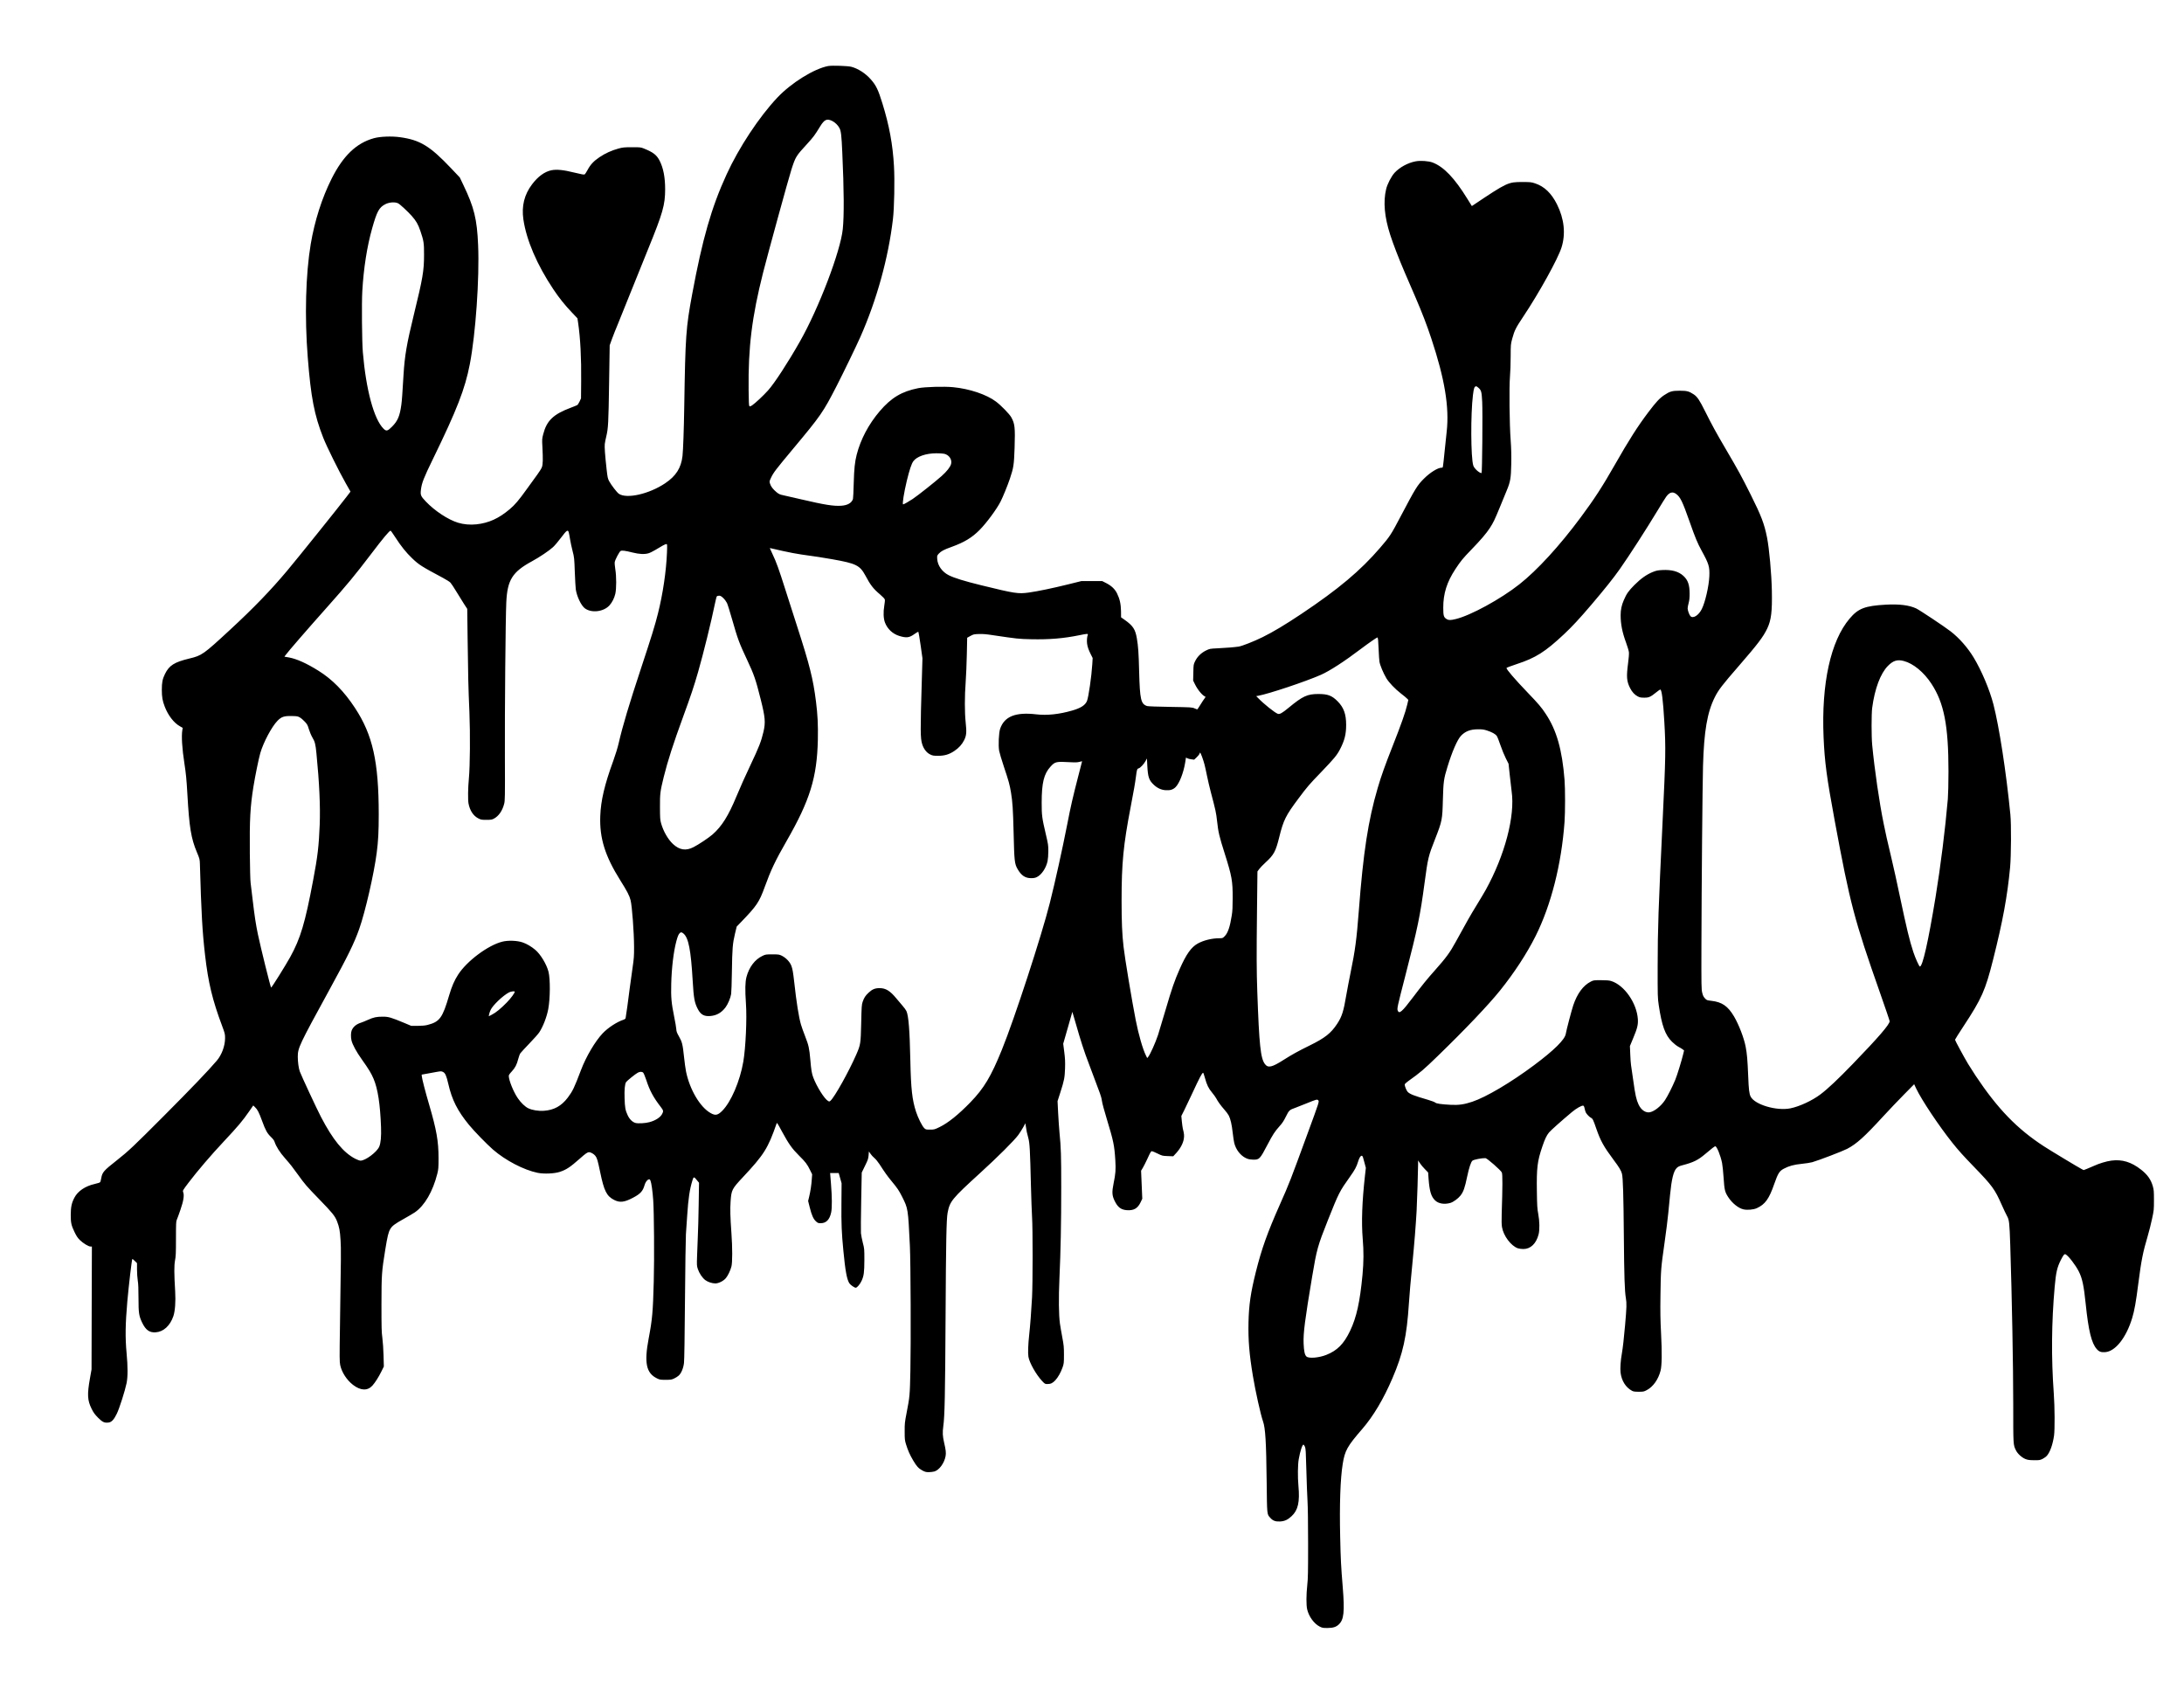
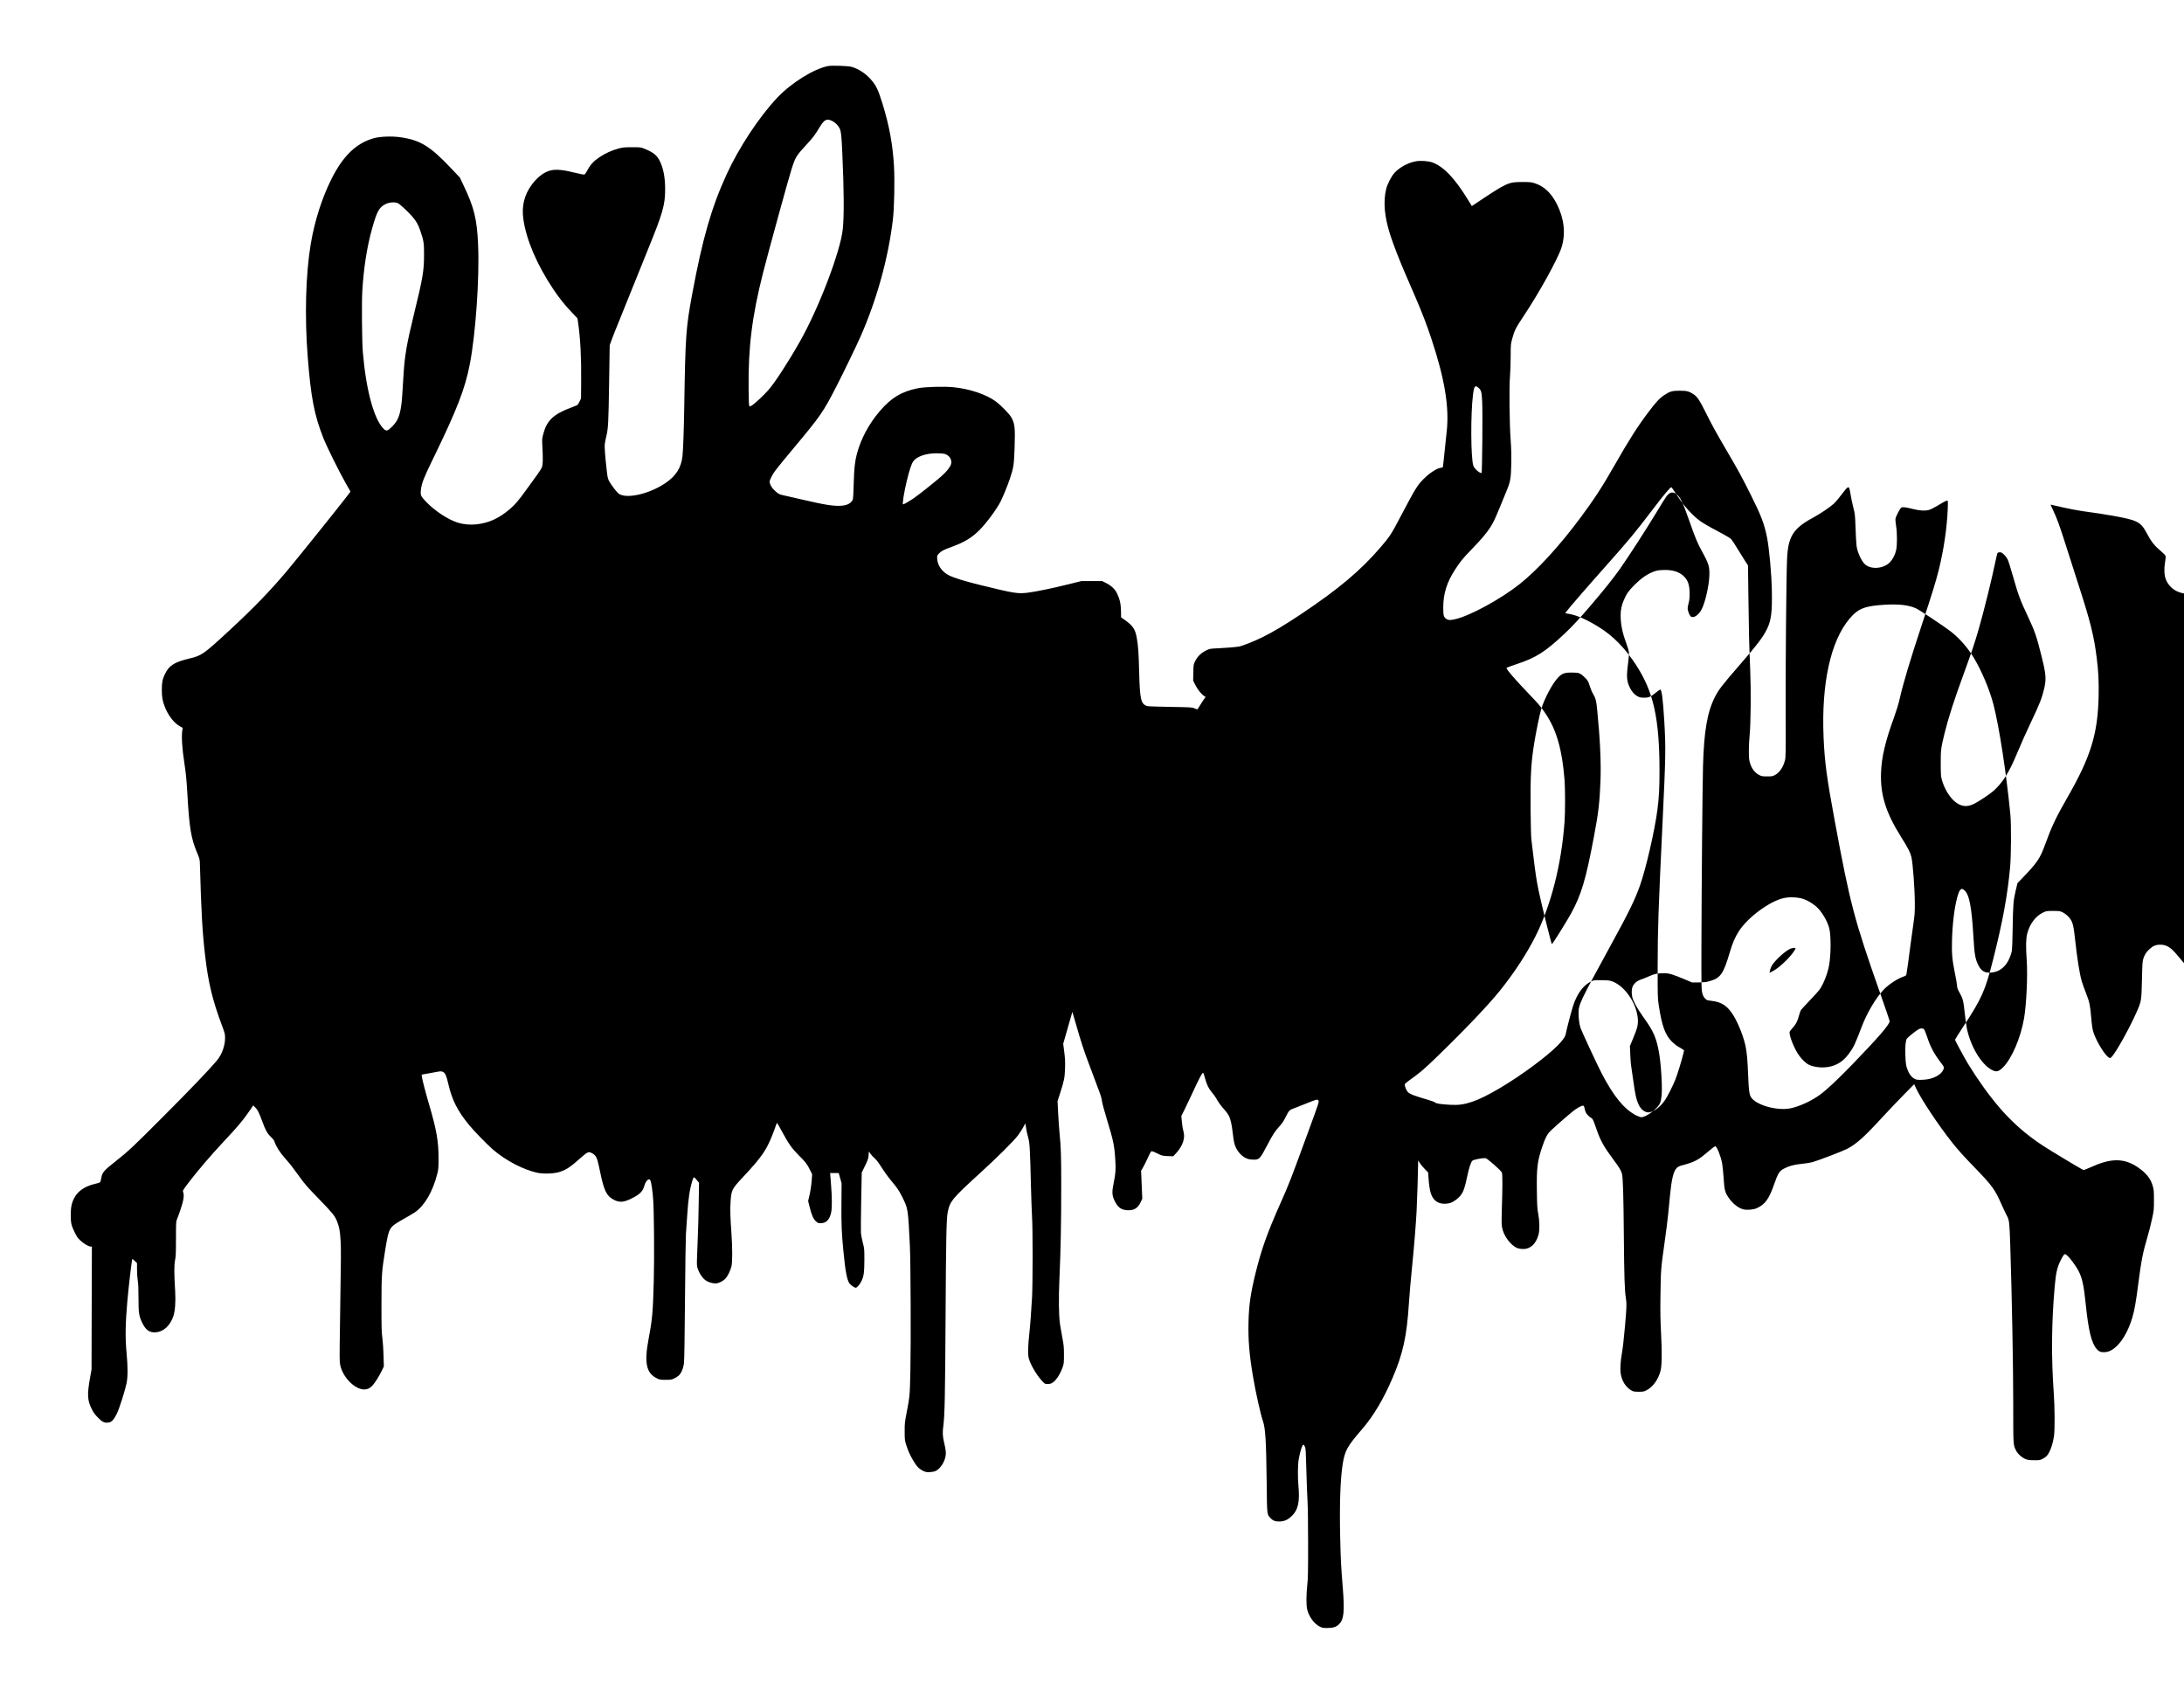
<svg xmlns="http://www.w3.org/2000/svg" version="1.0" width="3300pt" height="2550pt" viewBox="0 0 4400 3400" preserveAspectRatio="xMidYMid meet">
  <g transform="translate(0,3400) scale(0.1,-0.1)" fill="#000000" stroke="none">
-     <path d="M16690 32671 c-288 -53 -750 -340 -1033 -641 -365 -388 -771 -1003 -1018 -1542 -306 -667 -486 -1294 -694 -2413 -126 -683 -137 -829 -160 -2275 -7 -447 -22 -865 -35 -985 -27 -240 -131 -404 -351 -551 -323 -216 -772 -318 -931 -211 -39 27 -155 177 -197 256 -27 51 -32 77 -50 236 -32 287 -44 454 -37 511 3 29 17 99 31 156 38 161 44 262 56 1073 l12 760 47 130 c26 72 78 202 115 290 37 88 154 378 260 645 107 267 265 661 353 875 296 726 342 888 342 1205 0 235 -36 424 -109 568 -61 121 -129 174 -326 253 -56 22 -72 24 -235 23 -157 0 -185 -3 -272 -27 -138 -38 -262 -94 -377 -171 -118 -78 -187 -152 -244 -260 -23 -43 -50 -84 -59 -89 -12 -8 -64 1 -210 37 -215 54 -355 68 -461 46 -135 -28 -270 -126 -388 -283 -157 -207 -214 -439 -175 -707 61 -417 273 -912 602 -1405 118 -177 231 -318 374 -468 l113 -119 13 -86 c46 -309 67 -717 62 -1182 l-3 -345 -29 -63 c-16 -35 -38 -68 -49 -73 -10 -6 -67 -29 -125 -51 -354 -132 -488 -261 -558 -533 -25 -96 -25 -107 -17 -255 13 -255 11 -358 -11 -413 -10 -27 -51 -92 -90 -145 -39 -53 -133 -182 -208 -287 -167 -233 -243 -323 -350 -413 -222 -187 -419 -276 -668 -304 -127 -14 -262 -2 -375 33 -198 61 -466 237 -645 425 -105 110 -113 131 -100 241 17 135 56 236 239 611 489 1004 648 1413 746 1917 117 605 196 1730 167 2397 -22 526 -80 761 -300 1218 l-69 145 -175 185 c-425 448 -624 570 -1027 626 -170 24 -403 15 -529 -20 -353 -98 -620 -354 -852 -817 -194 -386 -341 -846 -420 -1314 -102 -610 -125 -1465 -60 -2285 63 -805 132 -1160 312 -1618 70 -178 314 -671 453 -916 l96 -169 -73 -96 c-164 -215 -979 -1230 -1202 -1496 -336 -400 -677 -753 -1151 -1191 -536 -496 -568 -519 -819 -579 -304 -73 -407 -138 -492 -310 -51 -105 -64 -170 -64 -320 0 -146 14 -224 59 -340 68 -176 183 -326 304 -394 l58 -33 -8 -46 c-20 -120 -5 -369 42 -672 32 -210 42 -309 60 -620 38 -670 74 -887 192 -1169 55 -131 57 -140 60 -236 28 -982 49 -1361 104 -1835 64 -557 149 -907 345 -1430 55 -147 58 -159 58 -245 -1 -155 -67 -334 -167 -451 -166 -196 -517 -562 -1068 -1115 -608 -610 -712 -708 -948 -894 -262 -206 -290 -238 -311 -355 -6 -35 -16 -72 -20 -80 -6 -11 -45 -25 -110 -39 -192 -43 -343 -144 -412 -278 -55 -105 -72 -186 -73 -343 0 -163 10 -211 77 -350 39 -81 64 -117 107 -160 67 -65 174 -130 214 -130 l28 0 -4 -1237 -3 -1238 -31 -175 c-59 -332 -53 -446 33 -620 38 -76 63 -111 128 -177 90 -91 133 -110 215 -98 61 9 106 58 165 179 50 102 164 458 196 614 26 131 26 327 0 607 -29 312 -25 582 15 1040 30 332 90 843 101 854 2 3 25 -15 49 -39 l45 -44 0 -131 c0 -71 7 -170 15 -220 11 -63 15 -169 15 -356 0 -299 9 -357 74 -493 72 -149 148 -203 273 -194 157 11 289 132 355 324 35 103 49 291 37 499 -22 357 -22 525 -3 625 16 81 19 146 19 440 0 299 2 350 17 380 9 19 42 109 73 200 61 177 79 287 57 350 -14 38 -14 37 110 201 169 223 454 557 708 827 286 305 378 414 514 611 l78 113 35 -34 c52 -50 78 -101 144 -280 69 -189 102 -248 180 -323 35 -33 62 -68 69 -92 32 -98 106 -215 215 -338 109 -124 144 -169 260 -330 139 -193 166 -225 433 -500 258 -265 310 -330 352 -437 46 -120 59 -188 71 -383 11 -182 10 -283 -12 -1730 -10 -635 -9 -718 5 -784 31 -145 131 -299 257 -397 155 -119 293 -124 392 -15 55 61 127 175 182 287 l48 97 -6 221 c-3 122 -14 282 -24 356 -16 117 -18 208 -18 675 1 606 5 659 76 1098 45 278 64 355 102 420 38 64 90 103 275 206 89 50 188 108 220 130 196 134 363 421 453 781 21 85 24 117 24 310 0 344 -41 572 -191 1084 -75 254 -142 515 -146 565 l-3 34 95 17 c52 9 141 26 197 36 95 17 104 17 136 2 47 -22 70 -75 108 -239 74 -324 186 -546 418 -829 107 -130 354 -384 483 -497 252 -219 621 -411 898 -468 127 -26 336 -17 445 18 135 44 211 95 409 270 114 102 151 127 184 127 36 0 98 -36 127 -74 34 -45 46 -87 96 -325 79 -383 131 -486 283 -563 115 -58 206 -47 383 47 144 76 195 132 228 250 18 62 52 109 87 118 15 4 23 -2 33 -26 19 -45 43 -217 55 -392 17 -238 24 -1167 11 -1640 -16 -611 -29 -760 -103 -1150 -92 -489 -50 -694 168 -801 55 -27 67 -29 174 -29 103 0 121 3 170 26 31 14 72 40 91 57 53 46 96 148 109 257 7 56 14 533 20 1270 5 649 14 1245 19 1325 6 80 18 251 26 380 22 340 50 524 105 702 24 79 31 79 91 4 l42 -51 -7 -440 c-4 -242 -11 -528 -17 -635 -5 -107 -12 -285 -15 -395 -7 -191 -6 -204 15 -268 29 -87 92 -180 150 -223 53 -39 134 -66 202 -67 65 -1 167 50 213 107 42 51 89 149 111 231 22 79 22 383 1 670 -24 331 -28 489 -17 645 16 229 26 250 245 484 431 460 508 584 682 1085 7 22 16 9 109 -164 135 -249 202 -343 340 -480 135 -134 167 -176 226 -297 l41 -83 -7 -97 c-7 -113 -26 -241 -54 -358 l-20 -82 33 -132 c40 -158 73 -232 126 -280 35 -32 46 -36 93 -36 112 0 181 71 212 216 20 92 18 315 -4 582 l-17 212 86 0 87 0 29 -102 29 -103 -3 -400 c-4 -414 4 -599 39 -960 39 -406 70 -573 119 -653 21 -34 103 -92 130 -92 27 0 88 72 119 141 45 100 54 169 55 419 0 220 0 228 -31 345 -17 66 -34 154 -38 195 -3 41 -1 333 5 648 l11 572 65 134 c59 120 67 142 73 212 l6 79 33 -47 c17 -26 52 -63 77 -84 25 -20 71 -76 102 -123 114 -176 159 -239 243 -341 122 -147 150 -190 214 -316 121 -242 120 -234 157 -994 16 -325 22 -1975 10 -2515 -11 -501 -12 -513 -77 -850 -36 -185 -39 -213 -38 -370 0 -156 2 -177 27 -259 38 -123 77 -211 143 -323 71 -121 109 -162 186 -204 53 -28 74 -34 128 -34 36 0 88 7 115 14 98 29 199 168 225 308 12 67 5 125 -30 276 -30 130 -33 200 -16 327 29 211 37 622 46 2220 8 1505 17 1955 41 2080 44 231 85 281 654 800 353 321 689 656 770 767 33 45 78 117 101 159 l42 77 7 -49 c11 -86 26 -157 52 -249 28 -103 35 -224 53 -970 6 -236 16 -513 22 -615 16 -249 15 -1332 0 -1625 -15 -272 -37 -570 -57 -749 -22 -198 -28 -373 -16 -446 19 -119 154 -358 273 -486 58 -62 62 -64 109 -64 67 0 106 18 160 76 56 61 109 155 146 259 26 76 28 89 28 255 0 157 -4 193 -33 348 -18 96 -40 222 -48 280 -24 175 -28 509 -10 912 25 556 36 1098 36 1835 0 656 -5 796 -35 1100 -8 83 -20 259 -27 392 l-12 242 57 178 c78 243 87 292 94 483 4 131 1 199 -16 330 l-21 165 92 320 c50 176 91 321 92 322 1 1 32 -105 70 -237 91 -323 174 -579 258 -795 38 -99 98 -259 133 -355 35 -96 77 -210 94 -252 17 -43 36 -112 41 -154 5 -42 48 -203 96 -358 138 -455 155 -535 174 -841 11 -190 6 -263 -36 -469 -34 -167 -30 -238 19 -340 62 -130 126 -182 240 -193 146 -13 228 33 288 162 l32 68 -12 282 -12 282 36 60 c19 33 59 111 88 174 70 152 75 159 96 159 9 0 60 -21 112 -47 92 -45 97 -47 205 -51 l111 -4 66 72 c79 88 133 190 147 281 10 65 7 98 -20 204 -5 22 -14 88 -20 147 l-10 108 61 121 c33 67 104 215 156 328 150 324 201 421 222 421 5 0 21 -46 36 -102 39 -143 72 -211 144 -297 34 -41 72 -93 83 -115 33 -64 91 -144 163 -226 37 -41 78 -96 91 -122 35 -68 61 -184 79 -348 9 -80 23 -172 31 -205 34 -133 122 -248 231 -302 46 -22 75 -29 140 -32 134 -5 144 5 299 301 108 206 146 264 243 373 55 60 86 108 128 194 63 127 71 134 193 177 41 15 140 54 220 87 197 80 216 86 237 64 24 -24 24 -23 -212 -666 -355 -969 -364 -994 -558 -1431 -256 -578 -368 -891 -487 -1366 -103 -413 -139 -659 -147 -1010 -8 -354 16 -645 88 -1077 51 -310 158 -788 204 -917 48 -136 65 -408 74 -1210 8 -693 4 -659 76 -738 50 -56 106 -76 197 -70 92 6 152 34 229 106 131 121 168 286 138 612 -16 173 -13 429 6 535 29 163 72 295 96 295 5 0 18 -19 29 -42 16 -38 19 -94 29 -478 6 -239 17 -516 23 -615 7 -110 12 -446 12 -860 0 -578 -2 -703 -17 -835 -21 -194 -22 -402 -2 -489 35 -146 139 -289 253 -347 52 -26 66 -29 157 -28 111 0 174 20 228 72 102 97 119 252 79 747 -35 429 -42 560 -52 1019 -15 642 3 1170 51 1465 43 270 91 357 394 706 222 257 426 598 607 1020 214 497 290 844 333 1515 11 173 35 451 70 800 39 392 69 775 85 1060 10 194 30 812 30 945 l0 70 36 -55 c19 -30 65 -85 101 -121 l65 -67 9 -128 c19 -249 51 -358 132 -435 68 -66 187 -85 308 -50 61 19 155 87 203 148 59 75 88 157 135 385 37 175 76 293 106 318 27 22 192 54 262 51 33 -2 312 -246 330 -290 16 -37 15 -289 -3 -837 -4 -130 -2 -214 6 -262 29 -176 181 -378 319 -427 24 -8 74 -15 110 -15 147 0 259 107 308 293 24 90 21 271 -7 417 -19 100 -23 159 -27 445 -7 483 8 610 110 910 51 150 85 222 134 282 31 39 248 233 461 411 89 75 197 136 228 130 12 -2 21 -19 29 -58 6 -30 17 -66 24 -80 19 -35 71 -89 103 -106 36 -18 46 -39 108 -219 86 -247 148 -360 351 -632 109 -145 149 -212 166 -276 21 -81 31 -433 38 -1247 7 -824 16 -1114 41 -1260 18 -106 16 -177 -16 -544 -23 -262 -44 -449 -64 -566 -27 -152 -37 -305 -27 -389 21 -167 104 -298 231 -367 28 -15 56 -19 135 -19 93 0 104 2 162 33 127 66 233 215 278 392 27 105 30 369 10 750 -14 267 -17 426 -12 780 7 508 9 530 82 1045 30 209 64 477 75 595 11 118 27 285 36 370 31 317 70 479 133 541 29 29 53 40 121 58 215 56 308 101 450 221 138 117 194 160 207 160 31 0 106 -184 137 -337 9 -43 23 -178 31 -299 16 -245 26 -286 94 -390 77 -119 202 -220 302 -244 78 -19 205 -8 273 23 168 77 247 187 351 487 75 214 104 261 193 308 103 55 202 82 361 98 81 8 176 23 212 33 136 39 615 223 703 269 191 100 350 244 724 652 119 129 308 328 421 442 l205 208 41 -88 c109 -229 457 -751 728 -1091 127 -159 222 -264 433 -482 373 -385 422 -452 563 -771 38 -86 85 -185 105 -221 45 -80 51 -134 66 -587 34 -1064 60 -2430 60 -3215 0 -822 -1 -807 55 -921 34 -69 119 -146 193 -175 46 -18 78 -22 172 -23 107 -1 119 1 172 27 32 16 71 45 88 65 64 77 115 222 142 402 17 119 15 575 -5 850 -52 717 -46 1429 18 2149 26 291 49 391 124 540 54 106 72 127 98 113 56 -30 199 -216 263 -342 71 -140 102 -286 140 -655 56 -545 118 -795 225 -913 45 -51 89 -66 170 -59 204 16 421 291 541 686 46 151 77 325 124 696 60 465 92 629 189 955 27 91 66 246 87 345 38 175 39 185 39 380 0 179 -2 208 -23 281 -39 135 -107 231 -235 332 -197 155 -383 212 -601 183 -103 -14 -245 -57 -355 -108 -42 -19 -104 -46 -139 -59 l-63 -24 -41 21 c-65 33 -629 373 -758 457 -542 352 -933 756 -1377 1422 -49 74 -118 182 -153 240 -77 128 -263 471 -263 486 0 6 76 127 170 270 368 559 441 724 596 1339 196 776 289 1281 344 1865 21 232 25 868 5 1065 -84 857 -225 1766 -341 2216 -78 301 -240 683 -401 949 -121 198 -288 388 -461 522 -122 95 -623 428 -694 462 -141 66 -341 91 -613 76 -422 -24 -554 -75 -728 -280 -383 -451 -571 -1307 -525 -2390 22 -502 61 -800 225 -1686 310 -1674 393 -1987 910 -3457 108 -306 196 -566 196 -578 0 -64 -224 -324 -746 -864 -299 -309 -502 -500 -650 -611 -166 -125 -421 -243 -604 -280 -277 -56 -717 74 -800 236 -29 57 -39 137 -50 420 -13 318 -24 448 -51 586 -34 177 -137 444 -234 609 -124 209 -241 290 -456 315 -92 11 -95 12 -131 51 -28 30 -41 57 -54 112 -17 67 -18 137 -16 957 3 1214 21 3204 32 3610 20 704 85 1080 237 1385 75 149 150 247 488 635 379 437 490 583 570 752 80 171 100 340 92 758 -7 347 -53 851 -97 1073 -56 279 -116 436 -326 857 -185 370 -252 493 -494 905 -210 358 -283 492 -425 775 -117 235 -160 298 -233 347 -94 62 -136 73 -282 73 -152 0 -198 -13 -315 -91 -92 -62 -164 -140 -317 -343 -214 -283 -393 -564 -671 -1052 -252 -443 -416 -695 -690 -1064 -429 -578 -877 -1066 -1237 -1350 -376 -297 -984 -629 -1283 -700 -103 -25 -142 -25 -181 -1 -60 37 -69 67 -69 230 -1 283 73 517 244 777 110 167 150 215 324 395 189 195 299 324 371 434 71 111 94 158 200 415 50 124 113 275 138 336 76 182 87 249 93 539 3 181 0 314 -12 480 -24 317 -32 1061 -14 1278 8 89 14 272 14 407 1 244 1 245 33 364 45 163 70 212 221 439 319 478 697 1161 770 1391 87 274 56 578 -91 871 -113 225 -254 360 -441 422 -76 25 -95 27 -252 27 -292 1 -308 -6 -996 -467 l-26 -17 -88 142 c-260 422 -476 648 -702 735 -83 31 -247 43 -346 23 -155 -30 -318 -119 -420 -229 -66 -72 -146 -226 -171 -331 -61 -253 -34 -557 81 -915 58 -183 179 -495 293 -760 59 -137 157 -365 218 -505 137 -319 223 -542 319 -830 270 -814 364 -1380 309 -1875 -7 -66 -25 -237 -40 -380 -39 -377 -33 -345 -61 -345 -77 0 -235 -98 -360 -224 -131 -131 -167 -189 -463 -751 -198 -377 -219 -409 -419 -641 -394 -458 -839 -832 -1583 -1329 -328 -219 -572 -365 -785 -470 -178 -87 -412 -179 -480 -189 -84 -13 -246 -26 -412 -34 -172 -8 -172 -9 -248 -46 -96 -48 -172 -122 -216 -212 -33 -67 -34 -70 -37 -230 l-4 -162 36 -74 c56 -115 154 -232 210 -251 6 -2 0 -16 -14 -33 -14 -17 -52 -74 -84 -127 -32 -53 -62 -97 -66 -97 -4 0 -29 10 -56 22 -47 21 -64 22 -484 29 -269 4 -448 11 -469 17 -126 41 -146 128 -161 697 -9 374 -19 509 -46 667 -31 182 -77 253 -245 372 l-73 51 -1 125 c-3 145 -25 244 -80 357 -43 88 -114 155 -223 210 l-75 38 -211 0 -211 0 -270 -67 c-302 -75 -609 -139 -790 -164 -213 -29 -278 -19 -952 146 -350 86 -549 148 -658 203 -134 67 -225 196 -233 328 -4 65 -3 68 31 106 46 51 103 81 262 138 253 92 407 185 560 339 140 141 347 421 425 576 49 98 138 315 186 457 75 224 83 277 95 623 13 412 5 485 -67 615 -36 65 -207 241 -308 316 -188 142 -531 258 -862 290 -182 18 -570 7 -706 -20 -332 -66 -542 -192 -774 -463 -223 -262 -384 -565 -464 -875 -38 -151 -52 -282 -60 -578 -4 -159 -11 -301 -15 -315 -25 -80 -109 -129 -238 -137 -154 -10 -331 18 -797 127 -162 37 -330 76 -372 85 -64 13 -87 24 -132 60 -71 59 -115 115 -132 172 -14 46 -14 48 21 122 51 106 86 152 437 573 570 683 609 739 886 1278 137 268 393 796 475 981 332 750 565 1593 657 2374 27 224 38 784 21 1070 -24 434 -95 818 -233 1263 -85 275 -126 361 -233 483 -108 123 -261 221 -396 255 -73 18 -386 28 -459 15z m73 -1106 c58 -27 124 -92 151 -148 30 -61 40 -145 55 -487 35 -761 38 -1274 10 -1545 -45 -446 -484 -1597 -864 -2265 -242 -426 -512 -841 -642 -985 -97 -108 -259 -259 -323 -302 -32 -20 -43 -24 -53 -14 -9 9 -13 97 -15 324 -10 861 66 1473 292 2367 93 367 516 1909 571 2077 82 254 92 271 315 513 130 143 150 169 264 355 84 137 134 160 239 110z m-8742 -1661 c37 -18 192 -162 272 -251 91 -103 128 -166 176 -305 67 -195 75 -246 74 -478 0 -327 -24 -468 -208 -1220 -141 -576 -182 -817 -205 -1195 -25 -416 -32 -515 -45 -613 -31 -223 -72 -320 -184 -434 -92 -93 -118 -100 -175 -43 -193 192 -352 782 -416 1540 -18 206 -25 999 -11 1230 27 468 96 903 200 1271 96 337 138 414 261 479 79 42 199 51 261 19z m21765 -3716 c57 -50 65 -82 75 -283 11 -217 0 -1435 -13 -1435 -46 0 -148 93 -166 151 -51 156 -55 1040 -7 1423 18 143 28 171 67 175 4 1 24 -14 44 -31z m-10764 -1329 c98 -21 163 -117 139 -206 -16 -60 -85 -148 -190 -242 -132 -118 -481 -394 -586 -464 -82 -54 -176 -107 -190 -107 -21 0 16 233 74 475 53 218 95 344 131 393 69 96 252 160 462 161 59 1 131 -4 160 -10z m14746 -809 c84 -61 128 -151 272 -560 111 -317 159 -432 240 -580 149 -270 165 -325 157 -520 -9 -200 -84 -526 -153 -661 -64 -127 -177 -196 -228 -140 -24 27 -56 115 -56 156 0 19 9 68 20 107 14 53 20 103 20 183 0 184 -33 279 -125 364 -98 90 -235 128 -427 118 -92 -5 -119 -11 -193 -40 -125 -52 -237 -131 -367 -261 -119 -120 -158 -175 -214 -305 -44 -101 -64 -194 -64 -301 0 -182 32 -345 110 -557 28 -76 54 -163 57 -193 3 -32 -4 -125 -17 -220 -36 -275 -29 -364 41 -502 39 -77 91 -134 153 -166 42 -22 65 -26 131 -26 93 -1 127 14 243 108 38 31 74 56 80 56 30 0 56 -205 82 -647 31 -533 28 -704 -35 -2018 -85 -1771 -98 -2151 -99 -2900 -1 -619 0 -645 22 -795 62 -413 129 -599 267 -735 38 -38 95 -83 125 -99 30 -16 69 -39 87 -52 l31 -24 -13 -57 c-32 -137 -127 -446 -165 -537 -57 -138 -154 -329 -206 -407 -79 -119 -208 -223 -303 -244 -85 -18 -178 44 -230 156 -45 95 -67 195 -106 479 -19 140 -40 280 -45 310 -5 30 -13 130 -16 222 l-7 166 66 159 c84 201 101 271 94 383 -22 326 -274 686 -537 768 -42 13 -92 17 -205 17 -146 0 -152 -1 -207 -29 -153 -78 -273 -241 -353 -479 -35 -106 -139 -501 -150 -573 -18 -115 -235 -330 -640 -632 -463 -346 -967 -644 -1245 -736 -161 -54 -270 -69 -425 -62 -202 11 -297 24 -320 46 -11 10 -76 35 -145 55 -287 84 -358 112 -407 157 -24 22 -63 115 -63 149 0 13 23 36 66 67 256 183 311 230 603 513 543 526 1019 1026 1254 1319 287 358 536 740 713 1092 313 625 522 1448 584 2303 14 192 14 671 0 845 -48 608 -160 1001 -379 1330 -84 129 -151 207 -361 425 -262 273 -430 469 -430 499 0 6 94 41 208 79 379 124 570 244 950 600 163 152 311 312 554 597 268 315 443 534 572 717 201 287 534 804 766 1188 73 121 148 242 168 269 66 91 129 108 200 56z m-25803 -875 c113 -176 219 -308 338 -421 136 -131 190 -165 621 -395 66 -35 134 -78 150 -95 17 -18 71 -99 120 -181 50 -81 119 -193 154 -248 l65 -100 8 -615 c9 -731 14 -960 36 -1465 18 -447 13 -1084 -11 -1340 -18 -181 -21 -428 -7 -501 27 -142 97 -248 196 -299 54 -28 67 -30 164 -30 92 0 112 3 151 24 96 50 172 159 207 298 17 63 18 136 15 948 -4 935 13 2793 28 3110 21 453 122 614 520 830 145 78 347 214 421 283 34 31 108 118 163 192 114 152 138 168 155 103 6 -21 17 -83 26 -138 9 -55 31 -160 50 -233 34 -130 35 -143 45 -420 6 -158 15 -317 20 -354 21 -143 108 -325 181 -381 134 -102 383 -72 500 61 53 60 95 144 115 229 24 99 24 356 0 497 -10 63 -15 124 -11 145 10 51 93 209 118 222 27 15 94 6 241 -31 136 -34 242 -39 322 -15 28 8 88 38 135 66 130 80 202 119 223 119 18 0 19 -7 13 -172 -15 -375 -82 -830 -182 -1228 -60 -239 -126 -453 -335 -1085 -248 -750 -375 -1175 -455 -1522 -20 -90 -65 -234 -109 -357 -176 -480 -252 -803 -263 -1116 -16 -443 96 -804 402 -1291 141 -224 187 -313 209 -404 30 -119 69 -647 70 -935 1 -192 -3 -238 -31 -430 -18 -118 -44 -307 -58 -420 -24 -196 -71 -541 -81 -587 -3 -14 -16 -25 -41 -34 -133 -43 -314 -161 -422 -275 -150 -158 -335 -471 -436 -739 -138 -363 -166 -421 -266 -555 -129 -170 -278 -252 -483 -266 -109 -7 -230 12 -311 50 -65 30 -152 113 -214 205 -88 129 -181 361 -181 449 0 16 20 46 59 87 70 75 103 140 132 255 12 47 31 99 44 115 12 17 94 105 181 196 88 91 177 191 198 223 76 115 150 306 181 468 40 215 43 604 5 754 -39 151 -161 353 -268 442 -79 66 -169 119 -250 147 -111 39 -293 46 -413 16 -287 -72 -712 -389 -889 -663 -76 -117 -128 -238 -180 -413 -135 -460 -190 -537 -435 -601 -50 -13 -107 -18 -200 -19 l-130 0 -140 59 c-267 111 -317 126 -432 126 -129 0 -185 -12 -303 -65 -52 -24 -113 -48 -135 -55 -96 -30 -159 -82 -190 -157 -18 -42 -19 -135 -4 -201 21 -87 97 -227 211 -387 136 -191 187 -275 234 -386 86 -203 133 -511 150 -972 7 -192 -5 -324 -37 -397 -48 -109 -277 -280 -376 -280 -18 0 -65 17 -106 38 -241 125 -452 383 -693 847 -86 165 -391 821 -424 910 -23 64 -41 190 -41 297 0 179 28 237 636 1348 377 688 499 938 602 1228 121 343 298 1112 352 1533 31 235 41 430 41 777 -1 1060 -121 1598 -479 2142 -218 332 -456 575 -736 749 -238 149 -437 238 -592 267 l-93 16 19 27 c53 74 437 517 846 976 404 454 551 631 881 1065 246 324 368 470 393 470 5 0 48 -61 96 -135z m7805 -274 c124 -28 293 -60 375 -71 296 -41 433 -62 625 -96 478 -85 553 -122 665 -329 102 -192 159 -265 294 -379 55 -47 93 -87 97 -103 4 -14 -1 -70 -11 -125 -22 -127 -17 -258 14 -339 49 -129 155 -228 287 -269 146 -45 204 -37 310 40 37 27 72 46 76 42 4 -4 24 -125 45 -270 l37 -262 -13 -448 c-31 -1022 -30 -1161 8 -1283 30 -96 88 -171 159 -206 51 -25 67 -28 162 -28 131 0 221 27 326 97 91 61 154 130 198 218 47 94 52 159 31 356 -22 203 -22 525 0 819 9 121 19 370 23 554 l7 334 65 36 c61 33 72 36 170 39 77 3 152 -3 280 -23 506 -75 518 -76 777 -82 363 -8 651 16 973 82 150 31 175 32 165 8 -16 -41 -22 -122 -14 -180 9 -67 31 -129 80 -225 l32 -63 -7 -120 c-15 -248 -76 -671 -108 -748 -37 -85 -125 -141 -303 -192 -258 -74 -501 -100 -716 -75 -419 49 -644 -41 -730 -291 -27 -81 -39 -331 -20 -443 7 -39 50 -183 96 -321 97 -289 116 -358 144 -527 30 -182 40 -338 51 -783 14 -598 19 -644 82 -754 74 -128 153 -181 272 -181 50 0 82 6 113 21 97 47 188 182 218 324 8 40 15 125 15 198 0 120 -4 144 -50 340 -78 333 -84 380 -84 637 0 398 44 581 178 727 91 100 112 105 396 89 105 -6 147 -4 188 7 28 8 52 13 52 11 0 -1 -36 -141 -80 -311 -107 -415 -148 -591 -220 -963 -97 -495 -242 -1152 -350 -1580 -163 -651 -713 -2336 -966 -2957 -219 -540 -360 -775 -633 -1057 -242 -249 -448 -415 -620 -499 -103 -50 -109 -52 -193 -52 -82 0 -88 1 -117 29 -43 41 -125 204 -166 330 -78 239 -103 460 -115 1036 -13 615 -36 903 -80 995 -11 22 -45 69 -77 105 -32 36 -86 100 -120 142 -130 159 -218 213 -343 213 -92 0 -148 -23 -221 -92 -64 -59 -92 -103 -120 -185 -19 -58 -22 -94 -29 -428 -10 -418 -12 -432 -100 -635 -149 -341 -435 -854 -519 -929 -19 -17 -24 -18 -47 -5 -72 38 -229 287 -300 475 -30 81 -41 145 -59 358 -21 231 -32 285 -104 470 -33 83 -71 191 -85 239 -43 147 -92 455 -135 852 -23 201 -33 260 -56 324 -28 81 -107 165 -195 209 -52 25 -63 27 -190 27 -130 0 -137 -1 -200 -31 -152 -72 -269 -227 -321 -424 -27 -104 -30 -255 -11 -535 22 -305 -5 -890 -53 -1172 -68 -394 -247 -812 -425 -990 -92 -91 -138 -100 -237 -43 -210 120 -417 470 -492 835 -11 55 -30 190 -41 300 -26 248 -38 297 -102 408 -41 73 -51 98 -53 145 -2 31 -21 147 -44 257 -55 273 -65 382 -58 659 8 319 47 648 103 856 27 100 43 138 69 164 23 22 39 20 75 -10 101 -86 149 -328 185 -949 21 -360 37 -446 107 -578 57 -107 126 -144 248 -134 128 11 225 66 307 175 48 64 100 187 113 269 5 30 12 231 15 446 7 473 15 568 61 762 l36 150 87 90 c316 327 366 401 477 706 123 341 215 534 439 924 474 825 615 1283 632 2045 6 295 -4 503 -38 770 -57 454 -127 732 -377 1505 -72 220 -181 560 -242 755 -130 410 -181 551 -256 707 -30 62 -54 115 -54 119 0 3 8 3 18 0 9 -3 118 -28 242 -55z m-1200 -947 c28 -26 61 -71 76 -101 14 -30 61 -180 104 -332 112 -392 143 -477 302 -814 139 -297 172 -390 272 -789 93 -369 101 -469 57 -660 -46 -195 -89 -305 -261 -668 -111 -234 -200 -434 -282 -630 -163 -394 -295 -605 -483 -770 -75 -66 -287 -207 -383 -255 -154 -79 -281 -59 -413 62 -102 95 -197 261 -241 421 -19 68 -21 105 -22 322 -1 272 4 315 75 605 79 321 195 680 391 1215 158 432 217 608 302 903 106 368 267 1023 337 1366 16 79 34 150 40 157 6 8 27 14 46 14 27 0 44 -10 83 -46z m13194 -846 c3 -29 8 -125 12 -213 3 -88 10 -188 15 -223 10 -69 77 -229 139 -334 53 -88 173 -214 295 -309 55 -42 111 -88 124 -103 l24 -25 -23 -98 c-33 -145 -124 -403 -290 -823 -159 -403 -234 -613 -304 -853 -192 -653 -291 -1296 -381 -2477 -44 -574 -74 -799 -166 -1245 -27 -132 -65 -332 -85 -445 -56 -335 -89 -438 -185 -584 -124 -189 -246 -285 -549 -434 -238 -117 -361 -185 -526 -290 -240 -153 -316 -170 -380 -87 -88 116 -116 381 -154 1455 -15 422 -16 748 -6 1630 l9 795 34 47 c19 26 76 86 129 134 168 154 204 220 275 506 86 348 131 438 386 779 182 244 214 281 462 538 261 272 315 337 378 458 92 179 123 301 123 492 0 215 -48 348 -170 472 -115 117 -199 149 -388 149 -225 0 -317 -43 -602 -278 -128 -106 -180 -135 -217 -121 -62 23 -283 200 -391 312 l-44 44 39 7 c212 38 955 286 1266 423 173 76 476 272 805 522 148 112 320 231 333 231 4 0 9 -24 13 -52z m10590 -423 c192 -50 404 -224 558 -459 254 -387 343 -843 343 -1766 0 -242 -6 -465 -13 -555 -52 -606 -145 -1349 -247 -1975 -149 -906 -261 -1400 -316 -1400 -15 0 -91 168 -133 295 -77 236 -131 459 -277 1150 -49 237 -121 561 -159 720 -100 422 -117 499 -161 715 -87 425 -183 1086 -231 1585 -16 169 -16 622 0 745 51 385 166 693 317 846 105 107 189 133 319 99z m-32312 -1138 c25 -14 69 -52 99 -85 48 -51 58 -69 82 -152 16 -52 47 -126 69 -163 52 -87 65 -135 83 -322 59 -598 80 -1067 66 -1437 -18 -436 -41 -638 -132 -1117 -162 -863 -255 -1175 -464 -1553 -98 -176 -362 -599 -383 -612 -9 -5 -212 812 -267 1077 -42 203 -66 362 -105 692 -16 143 -35 296 -41 340 -7 46 -13 300 -16 595 -6 681 8 939 73 1345 34 213 107 569 138 675 63 217 230 531 346 650 81 83 135 101 301 96 94 -2 111 -5 151 -29z m23915 -262 c102 -33 172 -72 199 -112 12 -18 45 -103 74 -188 29 -86 78 -204 108 -263 l54 -107 24 -225 c13 -124 30 -272 38 -330 73 -498 -138 -1294 -525 -1992 -27 -49 -110 -187 -183 -307 -119 -193 -198 -332 -419 -736 -115 -212 -195 -320 -422 -575 -151 -169 -254 -296 -446 -550 -211 -280 -270 -331 -299 -259 -17 41 -11 70 155 714 246 954 295 1187 385 1860 68 505 75 535 213 886 140 357 146 388 156 789 10 363 17 419 92 662 93 304 197 544 270 623 86 93 190 134 346 134 82 1 117 -4 180 -24z m-5739 -532 c42 -118 55 -167 97 -373 20 -96 54 -245 77 -330 101 -383 108 -415 128 -593 24 -221 44 -306 154 -652 144 -456 161 -550 160 -895 0 -175 -4 -264 -18 -349 -35 -227 -79 -356 -141 -418 -41 -42 -44 -43 -106 -43 -152 0 -319 -41 -439 -107 -131 -73 -231 -213 -364 -515 -102 -230 -158 -391 -285 -825 -66 -224 -134 -450 -151 -502 -55 -164 -157 -390 -198 -441 l-20 -24 -25 51 c-63 124 -149 422 -206 713 -75 380 -222 1264 -245 1475 -30 256 -40 505 -40 935 0 755 35 1114 184 1890 67 351 87 465 106 610 17 138 23 155 56 163 32 9 102 83 136 145 l29 53 7 -143 c12 -231 33 -295 130 -386 72 -68 148 -103 237 -110 94 -7 153 12 204 63 76 77 158 286 191 487 l17 107 28 -14 c15 -8 52 -18 82 -21 l55 -7 51 48 c28 27 54 59 57 72 4 12 9 23 13 23 4 0 21 -39 39 -87z m-13848 -4730 c0 -27 -74 -128 -157 -214 -117 -121 -224 -209 -306 -250 l-60 -31 6 36 c3 20 17 61 31 91 42 93 248 290 371 354 38 20 115 29 115 14z m2589 -1632 c10 -10 37 -77 61 -147 68 -211 144 -352 293 -544 53 -69 56 -84 27 -139 -35 -69 -135 -134 -257 -166 -79 -22 -228 -30 -279 -16 -62 17 -119 72 -158 154 -47 100 -58 157 -63 348 -6 168 5 280 30 321 16 25 192 168 237 190 44 23 85 23 109 -1z m14500 -1703 c6 -18 21 -74 34 -123 l24 -91 -18 -159 c-58 -520 -73 -936 -45 -1270 21 -255 20 -456 -4 -721 -52 -549 -120 -860 -250 -1132 -126 -264 -259 -398 -482 -486 -148 -58 -350 -75 -397 -32 -36 32 -52 110 -58 266 -8 209 28 483 173 1348 91 543 110 614 317 1134 221 554 231 574 447 878 95 133 130 198 160 298 35 115 78 154 99 90z" />
+     <path d="M16690 32671 c-288 -53 -750 -340 -1033 -641 -365 -388 -771 -1003 -1018 -1542 -306 -667 -486 -1294 -694 -2413 -126 -683 -137 -829 -160 -2275 -7 -447 -22 -865 -35 -985 -27 -240 -131 -404 -351 -551 -323 -216 -772 -318 -931 -211 -39 27 -155 177 -197 256 -27 51 -32 77 -50 236 -32 287 -44 454 -37 511 3 29 17 99 31 156 38 161 44 262 56 1073 l12 760 47 130 c26 72 78 202 115 290 37 88 154 378 260 645 107 267 265 661 353 875 296 726 342 888 342 1205 0 235 -36 424 -109 568 -61 121 -129 174 -326 253 -56 22 -72 24 -235 23 -157 0 -185 -3 -272 -27 -138 -38 -262 -94 -377 -171 -118 -78 -187 -152 -244 -260 -23 -43 -50 -84 -59 -89 -12 -8 -64 1 -210 37 -215 54 -355 68 -461 46 -135 -28 -270 -126 -388 -283 -157 -207 -214 -439 -175 -707 61 -417 273 -912 602 -1405 118 -177 231 -318 374 -468 l113 -119 13 -86 c46 -309 67 -717 62 -1182 l-3 -345 -29 -63 c-16 -35 -38 -68 -49 -73 -10 -6 -67 -29 -125 -51 -354 -132 -488 -261 -558 -533 -25 -96 -25 -107 -17 -255 13 -255 11 -358 -11 -413 -10 -27 -51 -92 -90 -145 -39 -53 -133 -182 -208 -287 -167 -233 -243 -323 -350 -413 -222 -187 -419 -276 -668 -304 -127 -14 -262 -2 -375 33 -198 61 -466 237 -645 425 -105 110 -113 131 -100 241 17 135 56 236 239 611 489 1004 648 1413 746 1917 117 605 196 1730 167 2397 -22 526 -80 761 -300 1218 l-69 145 -175 185 c-425 448 -624 570 -1027 626 -170 24 -403 15 -529 -20 -353 -98 -620 -354 -852 -817 -194 -386 -341 -846 -420 -1314 -102 -610 -125 -1465 -60 -2285 63 -805 132 -1160 312 -1618 70 -178 314 -671 453 -916 l96 -169 -73 -96 c-164 -215 -979 -1230 -1202 -1496 -336 -400 -677 -753 -1151 -1191 -536 -496 -568 -519 -819 -579 -304 -73 -407 -138 -492 -310 -51 -105 -64 -170 -64 -320 0 -146 14 -224 59 -340 68 -176 183 -326 304 -394 l58 -33 -8 -46 c-20 -120 -5 -369 42 -672 32 -210 42 -309 60 -620 38 -670 74 -887 192 -1169 55 -131 57 -140 60 -236 28 -982 49 -1361 104 -1835 64 -557 149 -907 345 -1430 55 -147 58 -159 58 -245 -1 -155 -67 -334 -167 -451 -166 -196 -517 -562 -1068 -1115 -608 -610 -712 -708 -948 -894 -262 -206 -290 -238 -311 -355 -6 -35 -16 -72 -20 -80 -6 -11 -45 -25 -110 -39 -192 -43 -343 -144 -412 -278 -55 -105 -72 -186 -73 -343 0 -163 10 -211 77 -350 39 -81 64 -117 107 -160 67 -65 174 -130 214 -130 l28 0 -4 -1237 -3 -1238 -31 -175 c-59 -332 -53 -446 33 -620 38 -76 63 -111 128 -177 90 -91 133 -110 215 -98 61 9 106 58 165 179 50 102 164 458 196 614 26 131 26 327 0 607 -29 312 -25 582 15 1040 30 332 90 843 101 854 2 3 25 -15 49 -39 l45 -44 0 -131 c0 -71 7 -170 15 -220 11 -63 15 -169 15 -356 0 -299 9 -357 74 -493 72 -149 148 -203 273 -194 157 11 289 132 355 324 35 103 49 291 37 499 -22 357 -22 525 -3 625 16 81 19 146 19 440 0 299 2 350 17 380 9 19 42 109 73 200 61 177 79 287 57 350 -14 38 -14 37 110 201 169 223 454 557 708 827 286 305 378 414 514 611 l78 113 35 -34 c52 -50 78 -101 144 -280 69 -189 102 -248 180 -323 35 -33 62 -68 69 -92 32 -98 106 -215 215 -338 109 -124 144 -169 260 -330 139 -193 166 -225 433 -500 258 -265 310 -330 352 -437 46 -120 59 -188 71 -383 11 -182 10 -283 -12 -1730 -10 -635 -9 -718 5 -784 31 -145 131 -299 257 -397 155 -119 293 -124 392 -15 55 61 127 175 182 287 l48 97 -6 221 c-3 122 -14 282 -24 356 -16 117 -18 208 -18 675 1 606 5 659 76 1098 45 278 64 355 102 420 38 64 90 103 275 206 89 50 188 108 220 130 196 134 363 421 453 781 21 85 24 117 24 310 0 344 -41 572 -191 1084 -75 254 -142 515 -146 565 l-3 34 95 17 c52 9 141 26 197 36 95 17 104 17 136 2 47 -22 70 -75 108 -239 74 -324 186 -546 418 -829 107 -130 354 -384 483 -497 252 -219 621 -411 898 -468 127 -26 336 -17 445 18 135 44 211 95 409 270 114 102 151 127 184 127 36 0 98 -36 127 -74 34 -45 46 -87 96 -325 79 -383 131 -486 283 -563 115 -58 206 -47 383 47 144 76 195 132 228 250 18 62 52 109 87 118 15 4 23 -2 33 -26 19 -45 43 -217 55 -392 17 -238 24 -1167 11 -1640 -16 -611 -29 -760 -103 -1150 -92 -489 -50 -694 168 -801 55 -27 67 -29 174 -29 103 0 121 3 170 26 31 14 72 40 91 57 53 46 96 148 109 257 7 56 14 533 20 1270 5 649 14 1245 19 1325 6 80 18 251 26 380 22 340 50 524 105 702 24 79 31 79 91 4 l42 -51 -7 -440 c-4 -242 -11 -528 -17 -635 -5 -107 -12 -285 -15 -395 -7 -191 -6 -204 15 -268 29 -87 92 -180 150 -223 53 -39 134 -66 202 -67 65 -1 167 50 213 107 42 51 89 149 111 231 22 79 22 383 1 670 -24 331 -28 489 -17 645 16 229 26 250 245 484 431 460 508 584 682 1085 7 22 16 9 109 -164 135 -249 202 -343 340 -480 135 -134 167 -176 226 -297 l41 -83 -7 -97 c-7 -113 -26 -241 -54 -358 l-20 -82 33 -132 c40 -158 73 -232 126 -280 35 -32 46 -36 93 -36 112 0 181 71 212 216 20 92 18 315 -4 582 l-17 212 86 0 87 0 29 -102 29 -103 -3 -400 c-4 -414 4 -599 39 -960 39 -406 70 -573 119 -653 21 -34 103 -92 130 -92 27 0 88 72 119 141 45 100 54 169 55 419 0 220 0 228 -31 345 -17 66 -34 154 -38 195 -3 41 -1 333 5 648 l11 572 65 134 c59 120 67 142 73 212 l6 79 33 -47 c17 -26 52 -63 77 -84 25 -20 71 -76 102 -123 114 -176 159 -239 243 -341 122 -147 150 -190 214 -316 121 -242 120 -234 157 -994 16 -325 22 -1975 10 -2515 -11 -501 -12 -513 -77 -850 -36 -185 -39 -213 -38 -370 0 -156 2 -177 27 -259 38 -123 77 -211 143 -323 71 -121 109 -162 186 -204 53 -28 74 -34 128 -34 36 0 88 7 115 14 98 29 199 168 225 308 12 67 5 125 -30 276 -30 130 -33 200 -16 327 29 211 37 622 46 2220 8 1505 17 1955 41 2080 44 231 85 281 654 800 353 321 689 656 770 767 33 45 78 117 101 159 l42 77 7 -49 c11 -86 26 -157 52 -249 28 -103 35 -224 53 -970 6 -236 16 -513 22 -615 16 -249 15 -1332 0 -1625 -15 -272 -37 -570 -57 -749 -22 -198 -28 -373 -16 -446 19 -119 154 -358 273 -486 58 -62 62 -64 109 -64 67 0 106 18 160 76 56 61 109 155 146 259 26 76 28 89 28 255 0 157 -4 193 -33 348 -18 96 -40 222 -48 280 -24 175 -28 509 -10 912 25 556 36 1098 36 1835 0 656 -5 796 -35 1100 -8 83 -20 259 -27 392 l-12 242 57 178 c78 243 87 292 94 483 4 131 1 199 -16 330 l-21 165 92 320 c50 176 91 321 92 322 1 1 32 -105 70 -237 91 -323 174 -579 258 -795 38 -99 98 -259 133 -355 35 -96 77 -210 94 -252 17 -43 36 -112 41 -154 5 -42 48 -203 96 -358 138 -455 155 -535 174 -841 11 -190 6 -263 -36 -469 -34 -167 -30 -238 19 -340 62 -130 126 -182 240 -193 146 -13 228 33 288 162 l32 68 -12 282 -12 282 36 60 c19 33 59 111 88 174 70 152 75 159 96 159 9 0 60 -21 112 -47 92 -45 97 -47 205 -51 l111 -4 66 72 c79 88 133 190 147 281 10 65 7 98 -20 204 -5 22 -14 88 -20 147 l-10 108 61 121 c33 67 104 215 156 328 150 324 201 421 222 421 5 0 21 -46 36 -102 39 -143 72 -211 144 -297 34 -41 72 -93 83 -115 33 -64 91 -144 163 -226 37 -41 78 -96 91 -122 35 -68 61 -184 79 -348 9 -80 23 -172 31 -205 34 -133 122 -248 231 -302 46 -22 75 -29 140 -32 134 -5 144 5 299 301 108 206 146 264 243 373 55 60 86 108 128 194 63 127 71 134 193 177 41 15 140 54 220 87 197 80 216 86 237 64 24 -24 24 -23 -212 -666 -355 -969 -364 -994 -558 -1431 -256 -578 -368 -891 -487 -1366 -103 -413 -139 -659 -147 -1010 -8 -354 16 -645 88 -1077 51 -310 158 -788 204 -917 48 -136 65 -408 74 -1210 8 -693 4 -659 76 -738 50 -56 106 -76 197 -70 92 6 152 34 229 106 131 121 168 286 138 612 -16 173 -13 429 6 535 29 163 72 295 96 295 5 0 18 -19 29 -42 16 -38 19 -94 29 -478 6 -239 17 -516 23 -615 7 -110 12 -446 12 -860 0 -578 -2 -703 -17 -835 -21 -194 -22 -402 -2 -489 35 -146 139 -289 253 -347 52 -26 66 -29 157 -28 111 0 174 20 228 72 102 97 119 252 79 747 -35 429 -42 560 -52 1019 -15 642 3 1170 51 1465 43 270 91 357 394 706 222 257 426 598 607 1020 214 497 290 844 333 1515 11 173 35 451 70 800 39 392 69 775 85 1060 10 194 30 812 30 945 l0 70 36 -55 c19 -30 65 -85 101 -121 l65 -67 9 -128 c19 -249 51 -358 132 -435 68 -66 187 -85 308 -50 61 19 155 87 203 148 59 75 88 157 135 385 37 175 76 293 106 318 27 22 192 54 262 51 33 -2 312 -246 330 -290 16 -37 15 -289 -3 -837 -4 -130 -2 -214 6 -262 29 -176 181 -378 319 -427 24 -8 74 -15 110 -15 147 0 259 107 308 293 24 90 21 271 -7 417 -19 100 -23 159 -27 445 -7 483 8 610 110 910 51 150 85 222 134 282 31 39 248 233 461 411 89 75 197 136 228 130 12 -2 21 -19 29 -58 6 -30 17 -66 24 -80 19 -35 71 -89 103 -106 36 -18 46 -39 108 -219 86 -247 148 -360 351 -632 109 -145 149 -212 166 -276 21 -81 31 -433 38 -1247 7 -824 16 -1114 41 -1260 18 -106 16 -177 -16 -544 -23 -262 -44 -449 -64 -566 -27 -152 -37 -305 -27 -389 21 -167 104 -298 231 -367 28 -15 56 -19 135 -19 93 0 104 2 162 33 127 66 233 215 278 392 27 105 30 369 10 750 -14 267 -17 426 -12 780 7 508 9 530 82 1045 30 209 64 477 75 595 11 118 27 285 36 370 31 317 70 479 133 541 29 29 53 40 121 58 215 56 308 101 450 221 138 117 194 160 207 160 31 0 106 -184 137 -337 9 -43 23 -178 31 -299 16 -245 26 -286 94 -390 77 -119 202 -220 302 -244 78 -19 205 -8 273 23 168 77 247 187 351 487 75 214 104 261 193 308 103 55 202 82 361 98 81 8 176 23 212 33 136 39 615 223 703 269 191 100 350 244 724 652 119 129 308 328 421 442 l205 208 41 -88 c109 -229 457 -751 728 -1091 127 -159 222 -264 433 -482 373 -385 422 -452 563 -771 38 -86 85 -185 105 -221 45 -80 51 -134 66 -587 34 -1064 60 -2430 60 -3215 0 -822 -1 -807 55 -921 34 -69 119 -146 193 -175 46 -18 78 -22 172 -23 107 -1 119 1 172 27 32 16 71 45 88 65 64 77 115 222 142 402 17 119 15 575 -5 850 -52 717 -46 1429 18 2149 26 291 49 391 124 540 54 106 72 127 98 113 56 -30 199 -216 263 -342 71 -140 102 -286 140 -655 56 -545 118 -795 225 -913 45 -51 89 -66 170 -59 204 16 421 291 541 686 46 151 77 325 124 696 60 465 92 629 189 955 27 91 66 246 87 345 38 175 39 185 39 380 0 179 -2 208 -23 281 -39 135 -107 231 -235 332 -197 155 -383 212 -601 183 -103 -14 -245 -57 -355 -108 -42 -19 -104 -46 -139 -59 l-63 -24 -41 21 c-65 33 -629 373 -758 457 -542 352 -933 756 -1377 1422 -49 74 -118 182 -153 240 -77 128 -263 471 -263 486 0 6 76 127 170 270 368 559 441 724 596 1339 196 776 289 1281 344 1865 21 232 25 868 5 1065 -84 857 -225 1766 -341 2216 -78 301 -240 683 -401 949 -121 198 -288 388 -461 522 -122 95 -623 428 -694 462 -141 66 -341 91 -613 76 -422 -24 -554 -75 -728 -280 -383 -451 -571 -1307 -525 -2390 22 -502 61 -800 225 -1686 310 -1674 393 -1987 910 -3457 108 -306 196 -566 196 -578 0 -64 -224 -324 -746 -864 -299 -309 -502 -500 -650 -611 -166 -125 -421 -243 -604 -280 -277 -56 -717 74 -800 236 -29 57 -39 137 -50 420 -13 318 -24 448 -51 586 -34 177 -137 444 -234 609 -124 209 -241 290 -456 315 -92 11 -95 12 -131 51 -28 30 -41 57 -54 112 -17 67 -18 137 -16 957 3 1214 21 3204 32 3610 20 704 85 1080 237 1385 75 149 150 247 488 635 379 437 490 583 570 752 80 171 100 340 92 758 -7 347 -53 851 -97 1073 -56 279 -116 436 -326 857 -185 370 -252 493 -494 905 -210 358 -283 492 -425 775 -117 235 -160 298 -233 347 -94 62 -136 73 -282 73 -152 0 -198 -13 -315 -91 -92 -62 -164 -140 -317 -343 -214 -283 -393 -564 -671 -1052 -252 -443 -416 -695 -690 -1064 -429 -578 -877 -1066 -1237 -1350 -376 -297 -984 -629 -1283 -700 -103 -25 -142 -25 -181 -1 -60 37 -69 67 -69 230 -1 283 73 517 244 777 110 167 150 215 324 395 189 195 299 324 371 434 71 111 94 158 200 415 50 124 113 275 138 336 76 182 87 249 93 539 3 181 0 314 -12 480 -24 317 -32 1061 -14 1278 8 89 14 272 14 407 1 244 1 245 33 364 45 163 70 212 221 439 319 478 697 1161 770 1391 87 274 56 578 -91 871 -113 225 -254 360 -441 422 -76 25 -95 27 -252 27 -292 1 -308 -6 -996 -467 l-26 -17 -88 142 c-260 422 -476 648 -702 735 -83 31 -247 43 -346 23 -155 -30 -318 -119 -420 -229 -66 -72 -146 -226 -171 -331 -61 -253 -34 -557 81 -915 58 -183 179 -495 293 -760 59 -137 157 -365 218 -505 137 -319 223 -542 319 -830 270 -814 364 -1380 309 -1875 -7 -66 -25 -237 -40 -380 -39 -377 -33 -345 -61 -345 -77 0 -235 -98 -360 -224 -131 -131 -167 -189 -463 -751 -198 -377 -219 -409 -419 -641 -394 -458 -839 -832 -1583 -1329 -328 -219 -572 -365 -785 -470 -178 -87 -412 -179 -480 -189 -84 -13 -246 -26 -412 -34 -172 -8 -172 -9 -248 -46 -96 -48 -172 -122 -216 -212 -33 -67 -34 -70 -37 -230 l-4 -162 36 -74 c56 -115 154 -232 210 -251 6 -2 0 -16 -14 -33 -14 -17 -52 -74 -84 -127 -32 -53 -62 -97 -66 -97 -4 0 -29 10 -56 22 -47 21 -64 22 -484 29 -269 4 -448 11 -469 17 -126 41 -146 128 -161 697 -9 374 -19 509 -46 667 -31 182 -77 253 -245 372 l-73 51 -1 125 c-3 145 -25 244 -80 357 -43 88 -114 155 -223 210 l-75 38 -211 0 -211 0 -270 -67 c-302 -75 -609 -139 -790 -164 -213 -29 -278 -19 -952 146 -350 86 -549 148 -658 203 -134 67 -225 196 -233 328 -4 65 -3 68 31 106 46 51 103 81 262 138 253 92 407 185 560 339 140 141 347 421 425 576 49 98 138 315 186 457 75 224 83 277 95 623 13 412 5 485 -67 615 -36 65 -207 241 -308 316 -188 142 -531 258 -862 290 -182 18 -570 7 -706 -20 -332 -66 -542 -192 -774 -463 -223 -262 -384 -565 -464 -875 -38 -151 -52 -282 -60 -578 -4 -159 -11 -301 -15 -315 -25 -80 -109 -129 -238 -137 -154 -10 -331 18 -797 127 -162 37 -330 76 -372 85 -64 13 -87 24 -132 60 -71 59 -115 115 -132 172 -14 46 -14 48 21 122 51 106 86 152 437 573 570 683 609 739 886 1278 137 268 393 796 475 981 332 750 565 1593 657 2374 27 224 38 784 21 1070 -24 434 -95 818 -233 1263 -85 275 -126 361 -233 483 -108 123 -261 221 -396 255 -73 18 -386 28 -459 15z m73 -1106 c58 -27 124 -92 151 -148 30 -61 40 -145 55 -487 35 -761 38 -1274 10 -1545 -45 -446 -484 -1597 -864 -2265 -242 -426 -512 -841 -642 -985 -97 -108 -259 -259 -323 -302 -32 -20 -43 -24 -53 -14 -9 9 -13 97 -15 324 -10 861 66 1473 292 2367 93 367 516 1909 571 2077 82 254 92 271 315 513 130 143 150 169 264 355 84 137 134 160 239 110z m-8742 -1661 c37 -18 192 -162 272 -251 91 -103 128 -166 176 -305 67 -195 75 -246 74 -478 0 -327 -24 -468 -208 -1220 -141 -576 -182 -817 -205 -1195 -25 -416 -32 -515 -45 -613 -31 -223 -72 -320 -184 -434 -92 -93 -118 -100 -175 -43 -193 192 -352 782 -416 1540 -18 206 -25 999 -11 1230 27 468 96 903 200 1271 96 337 138 414 261 479 79 42 199 51 261 19z m21765 -3716 c57 -50 65 -82 75 -283 11 -217 0 -1435 -13 -1435 -46 0 -148 93 -166 151 -51 156 -55 1040 -7 1423 18 143 28 171 67 175 4 1 24 -14 44 -31z m-10764 -1329 c98 -21 163 -117 139 -206 -16 -60 -85 -148 -190 -242 -132 -118 -481 -394 -586 -464 -82 -54 -176 -107 -190 -107 -21 0 16 233 74 475 53 218 95 344 131 393 69 96 252 160 462 161 59 1 131 -4 160 -10z m14746 -809 c84 -61 128 -151 272 -560 111 -317 159 -432 240 -580 149 -270 165 -325 157 -520 -9 -200 -84 -526 -153 -661 -64 -127 -177 -196 -228 -140 -24 27 -56 115 -56 156 0 19 9 68 20 107 14 53 20 103 20 183 0 184 -33 279 -125 364 -98 90 -235 128 -427 118 -92 -5 -119 -11 -193 -40 -125 -52 -237 -131 -367 -261 -119 -120 -158 -175 -214 -305 -44 -101 -64 -194 -64 -301 0 -182 32 -345 110 -557 28 -76 54 -163 57 -193 3 -32 -4 -125 -17 -220 -36 -275 -29 -364 41 -502 39 -77 91 -134 153 -166 42 -22 65 -26 131 -26 93 -1 127 14 243 108 38 31 74 56 80 56 30 0 56 -205 82 -647 31 -533 28 -704 -35 -2018 -85 -1771 -98 -2151 -99 -2900 -1 -619 0 -645 22 -795 62 -413 129 -599 267 -735 38 -38 95 -83 125 -99 30 -16 69 -39 87 -52 l31 -24 -13 -57 c-32 -137 -127 -446 -165 -537 -57 -138 -154 -329 -206 -407 -79 -119 -208 -223 -303 -244 -85 -18 -178 44 -230 156 -45 95 -67 195 -106 479 -19 140 -40 280 -45 310 -5 30 -13 130 -16 222 l-7 166 66 159 c84 201 101 271 94 383 -22 326 -274 686 -537 768 -42 13 -92 17 -205 17 -146 0 -152 -1 -207 -29 -153 -78 -273 -241 -353 -479 -35 -106 -139 -501 -150 -573 -18 -115 -235 -330 -640 -632 -463 -346 -967 -644 -1245 -736 -161 -54 -270 -69 -425 -62 -202 11 -297 24 -320 46 -11 10 -76 35 -145 55 -287 84 -358 112 -407 157 -24 22 -63 115 -63 149 0 13 23 36 66 67 256 183 311 230 603 513 543 526 1019 1026 1254 1319 287 358 536 740 713 1092 313 625 522 1448 584 2303 14 192 14 671 0 845 -48 608 -160 1001 -379 1330 -84 129 -151 207 -361 425 -262 273 -430 469 -430 499 0 6 94 41 208 79 379 124 570 244 950 600 163 152 311 312 554 597 268 315 443 534 572 717 201 287 534 804 766 1188 73 121 148 242 168 269 66 91 129 108 200 56z c113 -176 219 -308 338 -421 136 -131 190 -165 621 -395 66 -35 134 -78 150 -95 17 -18 71 -99 120 -181 50 -81 119 -193 154 -248 l65 -100 8 -615 c9 -731 14 -960 36 -1465 18 -447 13 -1084 -11 -1340 -18 -181 -21 -428 -7 -501 27 -142 97 -248 196 -299 54 -28 67 -30 164 -30 92 0 112 3 151 24 96 50 172 159 207 298 17 63 18 136 15 948 -4 935 13 2793 28 3110 21 453 122 614 520 830 145 78 347 214 421 283 34 31 108 118 163 192 114 152 138 168 155 103 6 -21 17 -83 26 -138 9 -55 31 -160 50 -233 34 -130 35 -143 45 -420 6 -158 15 -317 20 -354 21 -143 108 -325 181 -381 134 -102 383 -72 500 61 53 60 95 144 115 229 24 99 24 356 0 497 -10 63 -15 124 -11 145 10 51 93 209 118 222 27 15 94 6 241 -31 136 -34 242 -39 322 -15 28 8 88 38 135 66 130 80 202 119 223 119 18 0 19 -7 13 -172 -15 -375 -82 -830 -182 -1228 -60 -239 -126 -453 -335 -1085 -248 -750 -375 -1175 -455 -1522 -20 -90 -65 -234 -109 -357 -176 -480 -252 -803 -263 -1116 -16 -443 96 -804 402 -1291 141 -224 187 -313 209 -404 30 -119 69 -647 70 -935 1 -192 -3 -238 -31 -430 -18 -118 -44 -307 -58 -420 -24 -196 -71 -541 -81 -587 -3 -14 -16 -25 -41 -34 -133 -43 -314 -161 -422 -275 -150 -158 -335 -471 -436 -739 -138 -363 -166 -421 -266 -555 -129 -170 -278 -252 -483 -266 -109 -7 -230 12 -311 50 -65 30 -152 113 -214 205 -88 129 -181 361 -181 449 0 16 20 46 59 87 70 75 103 140 132 255 12 47 31 99 44 115 12 17 94 105 181 196 88 91 177 191 198 223 76 115 150 306 181 468 40 215 43 604 5 754 -39 151 -161 353 -268 442 -79 66 -169 119 -250 147 -111 39 -293 46 -413 16 -287 -72 -712 -389 -889 -663 -76 -117 -128 -238 -180 -413 -135 -460 -190 -537 -435 -601 -50 -13 -107 -18 -200 -19 l-130 0 -140 59 c-267 111 -317 126 -432 126 -129 0 -185 -12 -303 -65 -52 -24 -113 -48 -135 -55 -96 -30 -159 -82 -190 -157 -18 -42 -19 -135 -4 -201 21 -87 97 -227 211 -387 136 -191 187 -275 234 -386 86 -203 133 -511 150 -972 7 -192 -5 -324 -37 -397 -48 -109 -277 -280 -376 -280 -18 0 -65 17 -106 38 -241 125 -452 383 -693 847 -86 165 -391 821 -424 910 -23 64 -41 190 -41 297 0 179 28 237 636 1348 377 688 499 938 602 1228 121 343 298 1112 352 1533 31 235 41 430 41 777 -1 1060 -121 1598 -479 2142 -218 332 -456 575 -736 749 -238 149 -437 238 -592 267 l-93 16 19 27 c53 74 437 517 846 976 404 454 551 631 881 1065 246 324 368 470 393 470 5 0 48 -61 96 -135z m7805 -274 c124 -28 293 -60 375 -71 296 -41 433 -62 625 -96 478 -85 553 -122 665 -329 102 -192 159 -265 294 -379 55 -47 93 -87 97 -103 4 -14 -1 -70 -11 -125 -22 -127 -17 -258 14 -339 49 -129 155 -228 287 -269 146 -45 204 -37 310 40 37 27 72 46 76 42 4 -4 24 -125 45 -270 l37 -262 -13 -448 c-31 -1022 -30 -1161 8 -1283 30 -96 88 -171 159 -206 51 -25 67 -28 162 -28 131 0 221 27 326 97 91 61 154 130 198 218 47 94 52 159 31 356 -22 203 -22 525 0 819 9 121 19 370 23 554 l7 334 65 36 c61 33 72 36 170 39 77 3 152 -3 280 -23 506 -75 518 -76 777 -82 363 -8 651 16 973 82 150 31 175 32 165 8 -16 -41 -22 -122 -14 -180 9 -67 31 -129 80 -225 l32 -63 -7 -120 c-15 -248 -76 -671 -108 -748 -37 -85 -125 -141 -303 -192 -258 -74 -501 -100 -716 -75 -419 49 -644 -41 -730 -291 -27 -81 -39 -331 -20 -443 7 -39 50 -183 96 -321 97 -289 116 -358 144 -527 30 -182 40 -338 51 -783 14 -598 19 -644 82 -754 74 -128 153 -181 272 -181 50 0 82 6 113 21 97 47 188 182 218 324 8 40 15 125 15 198 0 120 -4 144 -50 340 -78 333 -84 380 -84 637 0 398 44 581 178 727 91 100 112 105 396 89 105 -6 147 -4 188 7 28 8 52 13 52 11 0 -1 -36 -141 -80 -311 -107 -415 -148 -591 -220 -963 -97 -495 -242 -1152 -350 -1580 -163 -651 -713 -2336 -966 -2957 -219 -540 -360 -775 -633 -1057 -242 -249 -448 -415 -620 -499 -103 -50 -109 -52 -193 -52 -82 0 -88 1 -117 29 -43 41 -125 204 -166 330 -78 239 -103 460 -115 1036 -13 615 -36 903 -80 995 -11 22 -45 69 -77 105 -32 36 -86 100 -120 142 -130 159 -218 213 -343 213 -92 0 -148 -23 -221 -92 -64 -59 -92 -103 -120 -185 -19 -58 -22 -94 -29 -428 -10 -418 -12 -432 -100 -635 -149 -341 -435 -854 -519 -929 -19 -17 -24 -18 -47 -5 -72 38 -229 287 -300 475 -30 81 -41 145 -59 358 -21 231 -32 285 -104 470 -33 83 -71 191 -85 239 -43 147 -92 455 -135 852 -23 201 -33 260 -56 324 -28 81 -107 165 -195 209 -52 25 -63 27 -190 27 -130 0 -137 -1 -200 -31 -152 -72 -269 -227 -321 -424 -27 -104 -30 -255 -11 -535 22 -305 -5 -890 -53 -1172 -68 -394 -247 -812 -425 -990 -92 -91 -138 -100 -237 -43 -210 120 -417 470 -492 835 -11 55 -30 190 -41 300 -26 248 -38 297 -102 408 -41 73 -51 98 -53 145 -2 31 -21 147 -44 257 -55 273 -65 382 -58 659 8 319 47 648 103 856 27 100 43 138 69 164 23 22 39 20 75 -10 101 -86 149 -328 185 -949 21 -360 37 -446 107 -578 57 -107 126 -144 248 -134 128 11 225 66 307 175 48 64 100 187 113 269 5 30 12 231 15 446 7 473 15 568 61 762 l36 150 87 90 c316 327 366 401 477 706 123 341 215 534 439 924 474 825 615 1283 632 2045 6 295 -4 503 -38 770 -57 454 -127 732 -377 1505 -72 220 -181 560 -242 755 -130 410 -181 551 -256 707 -30 62 -54 115 -54 119 0 3 8 3 18 0 9 -3 118 -28 242 -55z m-1200 -947 c28 -26 61 -71 76 -101 14 -30 61 -180 104 -332 112 -392 143 -477 302 -814 139 -297 172 -390 272 -789 93 -369 101 -469 57 -660 -46 -195 -89 -305 -261 -668 -111 -234 -200 -434 -282 -630 -163 -394 -295 -605 -483 -770 -75 -66 -287 -207 -383 -255 -154 -79 -281 -59 -413 62 -102 95 -197 261 -241 421 -19 68 -21 105 -22 322 -1 272 4 315 75 605 79 321 195 680 391 1215 158 432 217 608 302 903 106 368 267 1023 337 1366 16 79 34 150 40 157 6 8 27 14 46 14 27 0 44 -10 83 -46z m13194 -846 c3 -29 8 -125 12 -213 3 -88 10 -188 15 -223 10 -69 77 -229 139 -334 53 -88 173 -214 295 -309 55 -42 111 -88 124 -103 l24 -25 -23 -98 c-33 -145 -124 -403 -290 -823 -159 -403 -234 -613 -304 -853 -192 -653 -291 -1296 -381 -2477 -44 -574 -74 -799 -166 -1245 -27 -132 -65 -332 -85 -445 -56 -335 -89 -438 -185 -584 -124 -189 -246 -285 -549 -434 -238 -117 -361 -185 -526 -290 -240 -153 -316 -170 -380 -87 -88 116 -116 381 -154 1455 -15 422 -16 748 -6 1630 l9 795 34 47 c19 26 76 86 129 134 168 154 204 220 275 506 86 348 131 438 386 779 182 244 214 281 462 538 261 272 315 337 378 458 92 179 123 301 123 492 0 215 -48 348 -170 472 -115 117 -199 149 -388 149 -225 0 -317 -43 -602 -278 -128 -106 -180 -135 -217 -121 -62 23 -283 200 -391 312 l-44 44 39 7 c212 38 955 286 1266 423 173 76 476 272 805 522 148 112 320 231 333 231 4 0 9 -24 13 -52z m10590 -423 c192 -50 404 -224 558 -459 254 -387 343 -843 343 -1766 0 -242 -6 -465 -13 -555 -52 -606 -145 -1349 -247 -1975 -149 -906 -261 -1400 -316 -1400 -15 0 -91 168 -133 295 -77 236 -131 459 -277 1150 -49 237 -121 561 -159 720 -100 422 -117 499 -161 715 -87 425 -183 1086 -231 1585 -16 169 -16 622 0 745 51 385 166 693 317 846 105 107 189 133 319 99z m-32312 -1138 c25 -14 69 -52 99 -85 48 -51 58 -69 82 -152 16 -52 47 -126 69 -163 52 -87 65 -135 83 -322 59 -598 80 -1067 66 -1437 -18 -436 -41 -638 -132 -1117 -162 -863 -255 -1175 -464 -1553 -98 -176 -362 -599 -383 -612 -9 -5 -212 812 -267 1077 -42 203 -66 362 -105 692 -16 143 -35 296 -41 340 -7 46 -13 300 -16 595 -6 681 8 939 73 1345 34 213 107 569 138 675 63 217 230 531 346 650 81 83 135 101 301 96 94 -2 111 -5 151 -29z m23915 -262 c102 -33 172 -72 199 -112 12 -18 45 -103 74 -188 29 -86 78 -204 108 -263 l54 -107 24 -225 c13 -124 30 -272 38 -330 73 -498 -138 -1294 -525 -1992 -27 -49 -110 -187 -183 -307 -119 -193 -198 -332 -419 -736 -115 -212 -195 -320 -422 -575 -151 -169 -254 -296 -446 -550 -211 -280 -270 -331 -299 -259 -17 41 -11 70 155 714 246 954 295 1187 385 1860 68 505 75 535 213 886 140 357 146 388 156 789 10 363 17 419 92 662 93 304 197 544 270 623 86 93 190 134 346 134 82 1 117 -4 180 -24z m-5739 -532 c42 -118 55 -167 97 -373 20 -96 54 -245 77 -330 101 -383 108 -415 128 -593 24 -221 44 -306 154 -652 144 -456 161 -550 160 -895 0 -175 -4 -264 -18 -349 -35 -227 -79 -356 -141 -418 -41 -42 -44 -43 -106 -43 -152 0 -319 -41 -439 -107 -131 -73 -231 -213 -364 -515 -102 -230 -158 -391 -285 -825 -66 -224 -134 -450 -151 -502 -55 -164 -157 -390 -198 -441 l-20 -24 -25 51 c-63 124 -149 422 -206 713 -75 380 -222 1264 -245 1475 -30 256 -40 505 -40 935 0 755 35 1114 184 1890 67 351 87 465 106 610 17 138 23 155 56 163 32 9 102 83 136 145 l29 53 7 -143 c12 -231 33 -295 130 -386 72 -68 148 -103 237 -110 94 -7 153 12 204 63 76 77 158 286 191 487 l17 107 28 -14 c15 -8 52 -18 82 -21 l55 -7 51 48 c28 27 54 59 57 72 4 12 9 23 13 23 4 0 21 -39 39 -87z m-13848 -4730 c0 -27 -74 -128 -157 -214 -117 -121 -224 -209 -306 -250 l-60 -31 6 36 c3 20 17 61 31 91 42 93 248 290 371 354 38 20 115 29 115 14z m2589 -1632 c10 -10 37 -77 61 -147 68 -211 144 -352 293 -544 53 -69 56 -84 27 -139 -35 -69 -135 -134 -257 -166 -79 -22 -228 -30 -279 -16 -62 17 -119 72 -158 154 -47 100 -58 157 -63 348 -6 168 5 280 30 321 16 25 192 168 237 190 44 23 85 23 109 -1z m14500 -1703 c6 -18 21 -74 34 -123 l24 -91 -18 -159 c-58 -520 -73 -936 -45 -1270 21 -255 20 -456 -4 -721 -52 -549 -120 -860 -250 -1132 -126 -264 -259 -398 -482 -486 -148 -58 -350 -75 -397 -32 -36 32 -52 110 -58 266 -8 209 28 483 173 1348 91 543 110 614 317 1134 221 554 231 574 447 878 95 133 130 198 160 298 35 115 78 154 99 90z" />
  </g>
</svg>